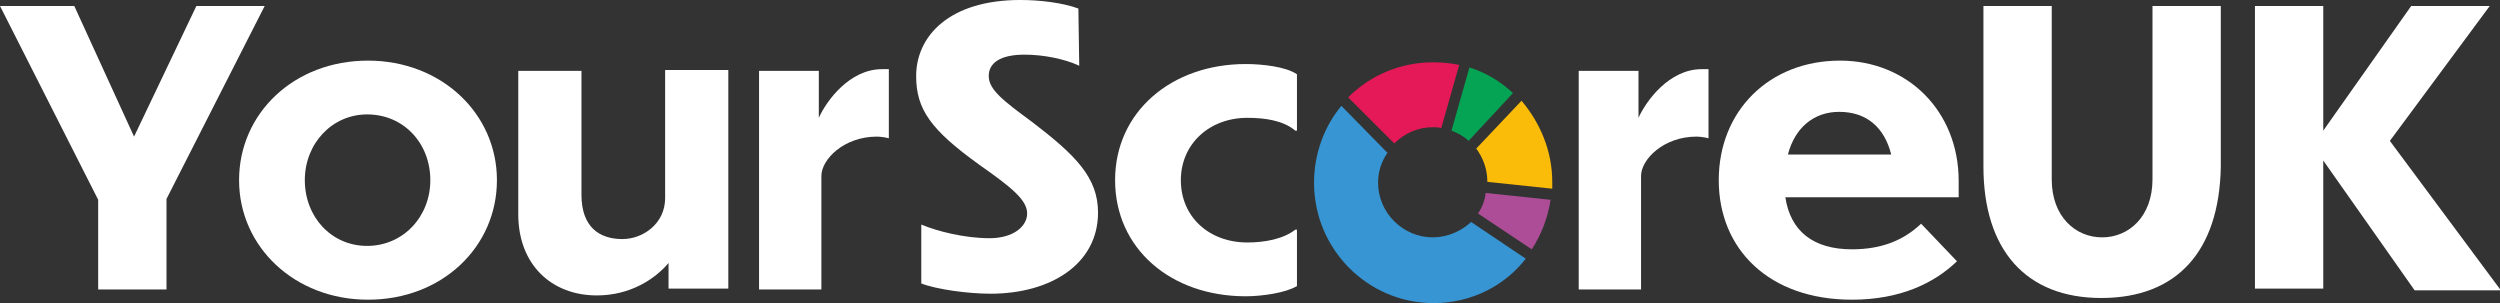
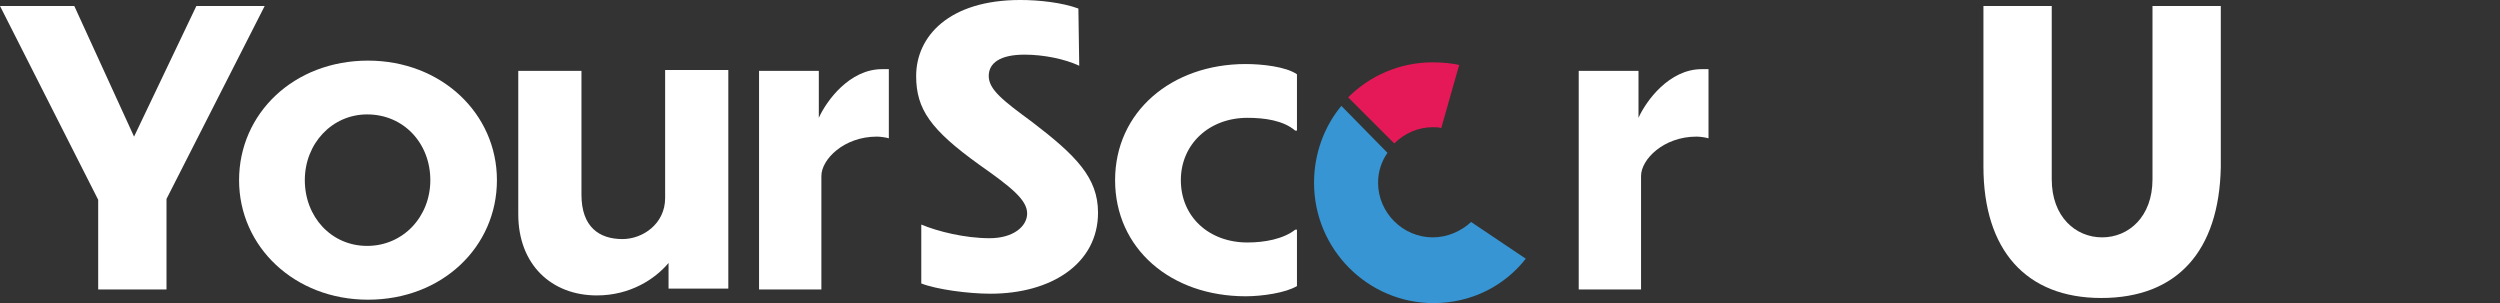
<svg xmlns="http://www.w3.org/2000/svg" version="1.1" id="Layer_1" x="0px" y="0px" viewBox="0 0 292.8 35.5" style="enable-background:new 0 0 292.8 35.5;" xml:space="preserve">
  <rect x="0" y="0" width="292.8" height="35.5" fill="#333333" stroke="none" />
  <style type="text/css">
	.st0{fill:#FFFFFF;}
	.st1{fill:#05A454;}
	.st2{fill:#FBBC09;}
	.st3{fill:#AE4D97;}
	.st4{fill:#3695D2;}
	.st5{fill:#E61958;}
</style>
  <path class="st0" d="M19.5,23.3v10.6h-8V23.4L0,0.7h8.7l7,15.3L23,0.7h8L19.5,23.3z" />
  <path class="st0" d="M58.2,21.1c0,7.8-6.4,14-15.1,14c-8.6,0-15.1-6.2-15.1-14s6.4-14,15.1-14C51.7,7.1,58.2,13.3,58.2,21.1z   M35.7,21.1c0,4.3,3.1,7.7,7.3,7.7c4.2,0,7.4-3.4,7.4-7.7c0-4.3-3.1-7.7-7.4-7.7C38.9,13.4,35.7,16.8,35.7,21.1z" />
  <path class="st0" d="M78.3,30.8c-1.6,1.9-4.5,3.8-8.4,3.8c-5.3,0-9.2-3.6-9.2-9.5V8.3h7.4v14.5c0,3.8,2.1,5.2,4.8,5.2  c2.4,0,5-1.8,5-4.8v-15h7.4v25.6h-7V30.8z" />
  <path class="st0" d="M96.3,33.9h-7.4V8.3h7v5.5c0.9-2,3.6-5.7,7.4-5.7h0.8v8.1c-0.3-0.1-1-0.2-1.4-0.2c-3.9,0-6.5,2.7-6.5,4.6V33.9z  " />
  <path class="st0" d="M126.4,7.7c-1.7-0.8-4.2-1.3-6.4-1.3c-2.9,0-4.2,1-4.2,2.5c0,1.6,1.7,2.9,5.1,5.4c5.1,3.9,7.7,6.5,7.7,10.6  c0,6-5.5,9.5-12.6,9.5c-2.6,0-6.3-0.5-8.1-1.2l0-6.9c1.9,0.8,5.1,1.6,8,1.6c2.8,0,4.4-1.4,4.4-2.9c0-1.6-1.9-3.1-5.6-5.7  c-5.7-4.1-7.4-6.5-7.4-10.4c0-4.6,3.8-8.9,12.2-8.9c2.2,0,4.9,0.3,6.8,1L126.4,7.7z" />
  <path class="st0" d="M151.9,33.5c-1.3,0.8-4.1,1.2-6,1.2c-8.8,0-15.3-5.6-15.3-13.6s6.6-13.6,15.3-13.6c1.9,0,4.7,0.3,6,1.2v6.6  h-0.2c-1.4-1.2-3.6-1.5-5.6-1.5c-4.5,0-7.8,3.1-7.8,7.3c0,4.3,3.3,7.3,7.8,7.3c2,0,4.2-0.4,5.6-1.5h0.2V33.5z" />
  <path class="st0" d="M192.3,33.9h-7.4V8.3h7v5.5c0.9-2,3.6-5.7,7.4-5.7h0.8v8.1c-0.3-0.1-1-0.2-1.4-0.2c-3.9,0-6.5,2.7-6.5,4.6V33.9  z" />
-   <path class="st0" d="M216.9,35.1c-9.7,0-15.6-5.9-15.6-14c0-8.1,5.9-14,14.2-14c7.9,0,13.9,5.9,13.9,14.1v1.9h-20.3  c0.6,4,3.3,6.1,7.8,6.1c3.7,0,6.2-1.2,8.1-3l4.2,4.4C226.5,33.2,222.5,35.1,216.9,35.1z M209.4,18.1h12.1c-0.8-3.2-2.9-5-6.1-5  C212.4,13.1,210.2,15,209.4,18.1z" />
  <path class="st0" d="M246.1,34.9c-8.8,0-13.8-5.6-13.8-15.4V0.7h8V21c0,4.4,2.8,6.8,5.9,6.8c3.1,0,5.9-2.4,5.9-6.8V0.7h8v18.9  C259.9,29.4,255,34.9,246.1,34.9z" />
-   <path class="st0" d="M272.1,18.8v15h-8V0.7h8v14.6l10.3-14.6h9.2l-11.7,15.8l13,17.5h-10.1L272.1,18.8z" />
-   <path class="st1" d="M172,16.5l5.2-5.6c-1.5-1.4-3.2-2.4-5.1-3l-2.1,7.4C170.8,15.6,171.5,16,172,16.5z" />
-   <path class="st2" d="M178.2,11.8l-5.3,5.6c0.8,1.1,1.3,2.4,1.3,3.9l7.6,0.8c0-0.3,0-0.5,0-0.8C181.8,17.7,180.4,14.4,178.2,11.8z" />
-   <path class="st3" d="M173.1,25l6.3,4.2c1.1-1.7,1.9-3.7,2.2-5.8l-7.6-0.8C173.9,23.5,173.6,24.3,173.1,25z" />
  <path class="st4" d="M167.8,27.8c-3.5,0-6.4-2.9-6.4-6.4c0-1.3,0.4-2.5,1.1-3.5l-5.4-5.5c-2,2.4-3.2,5.6-3.2,9  c0,7.8,6.3,14.1,14,14.1c4.4,0,8.3-2,10.8-5.2l-6.4-4.3C171.1,27.1,169.5,27.8,167.8,27.8z" />
  <path class="st5" d="M167.8,14.9c0.4,0,0.7,0,1,0.1l2.1-7.4c-1-0.2-2-0.3-3.1-0.3c-3.9,0-7.4,1.6-9.9,4.1l5.4,5.4  C164.5,15.6,166.1,14.9,167.8,14.9z" />
</svg>